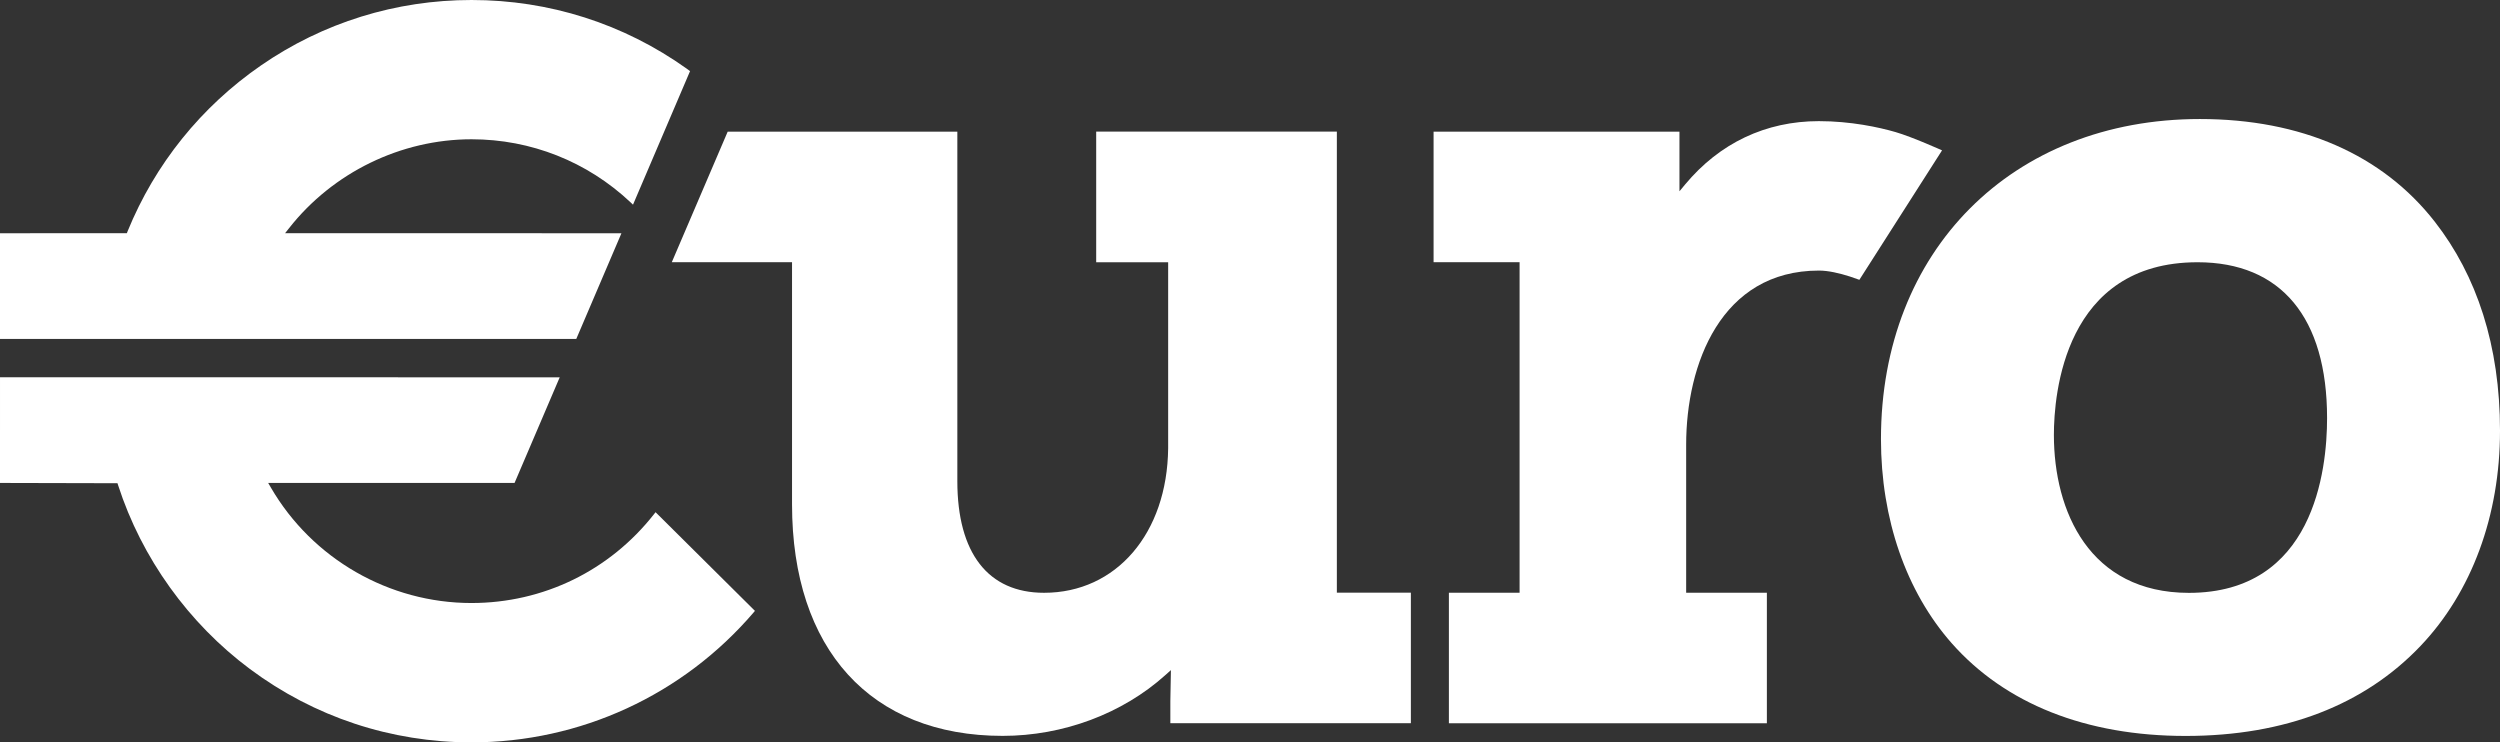
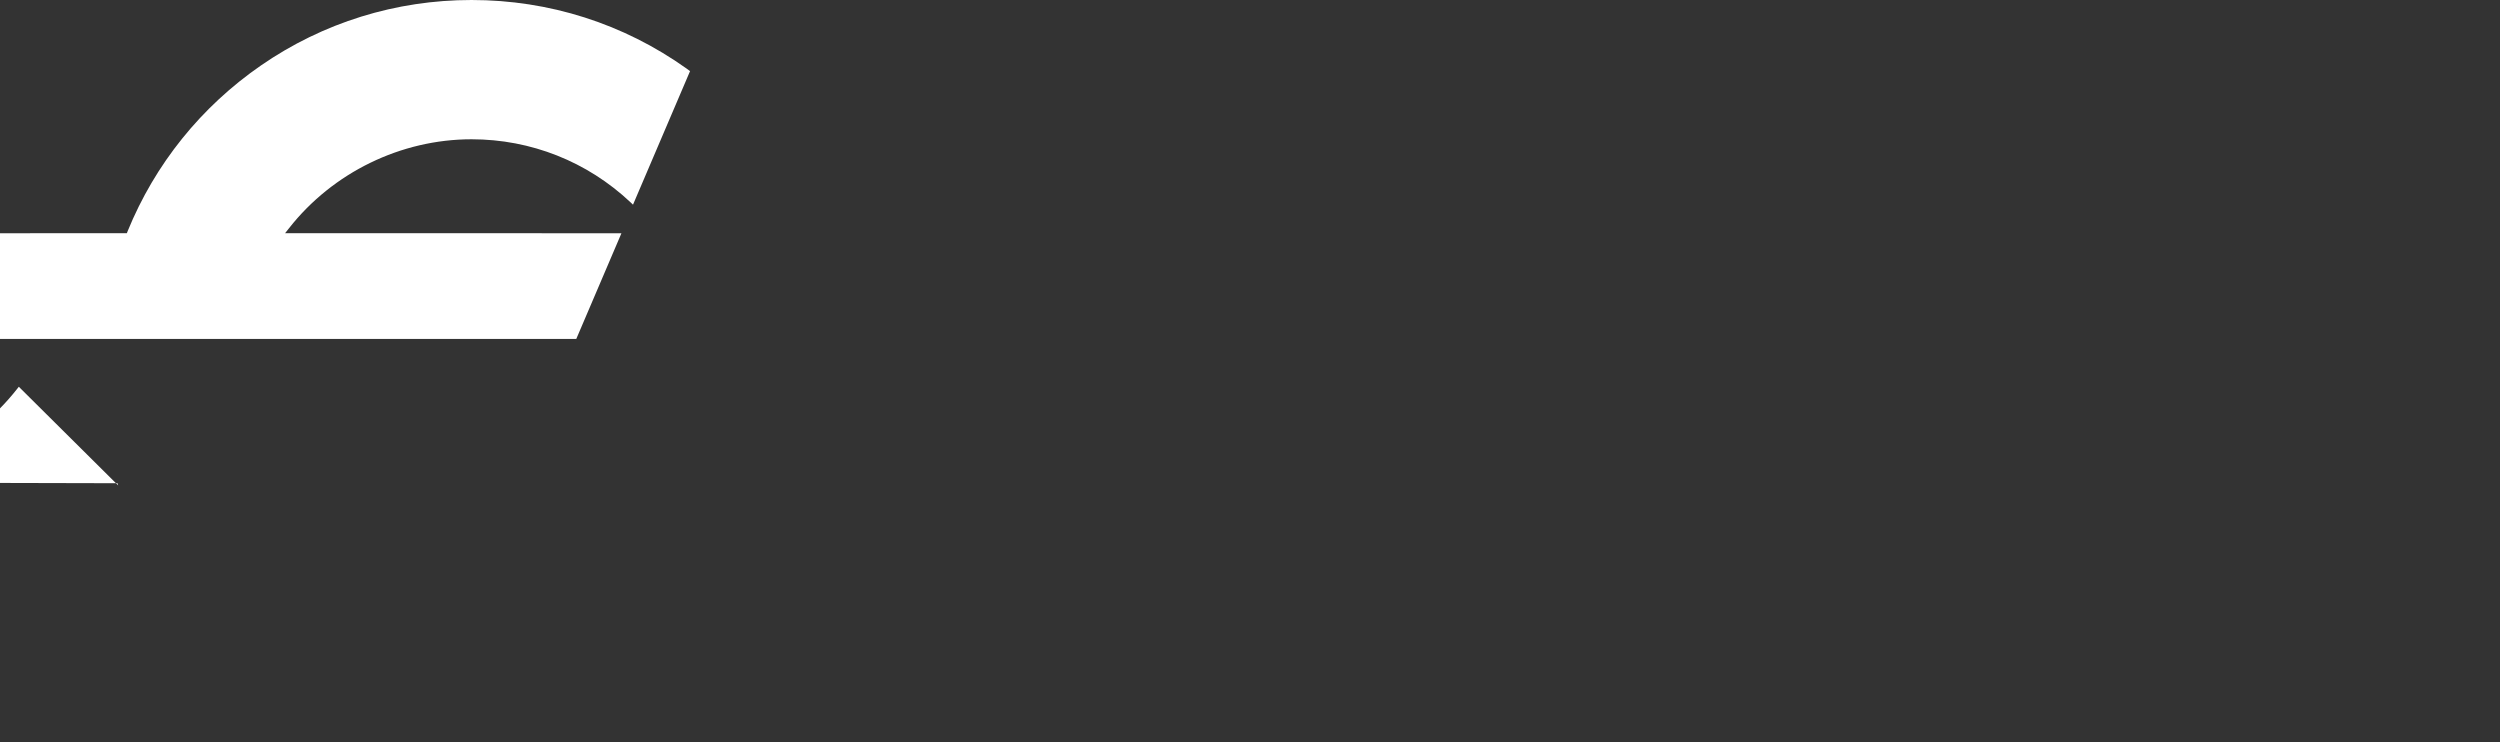
<svg xmlns="http://www.w3.org/2000/svg" id="Ebene_2" viewBox="0 0 354.34 105.22">
  <rect x="0" y="0" width="354.34" height="105.22" fill="#333333" stroke="none" />
  <defs>
    <style>.cls-1{fill:#fff;}</style>
  </defs>
  <g id="Ebene_1-2">
-     <path class="cls-1" d="M155.37,18.67v18.5h10.2v26.37c-.13,12.06-7.36,20.48-17.59,20.48-7.93,0-12.29-5.62-12.29-15.82V18.66h-32.55c-.22.51-7.43,17.35-7.92,18.5h17.04v34.32c0,20.55,11.16,32.82,29.85,32.82,8.57,0,16.98-3.14,23.08-8.63l.77-.69-.08,4.39v3.13h34.09v-18.5h-10.49V18.65h-34.11v.02Z" />
-     <path class="cls-1" d="M238.83,26.16l-.79.95v-8.45h-34.85v18.5h12.19v46.85h-10.02v18.5h45.07v-18.5h-11.44v-20.99c0-11.38,4.93-24.67,18.82-24.67,1.33,0,2.91.37,4.38.84.46.15,1.35.47,1.35.47l11.72-18.35s-4.22-1.9-6.59-2.59-6.37-1.55-10.87-1.55c-7.53,0-14.08,3.11-18.97,8.99" />
-     <path class="cls-1" d="M266.6,62.23c0,11.33,3.56,21.6,10.02,28.93,7.59,8.6,19.05,13.15,33.16,13.15s25.36-4.41,33.3-12.76c7.26-7.63,11.26-18.47,11.26-30.51s-3.28-21.97-9.24-29.61c-7.44-9.53-18.95-14.56-33.31-14.56-26.61.01-45.19,18.66-45.19,45.36M291.11,61.64c0-5.74,1.47-24.47,20.36-24.47,11.84,0,18.36,7.85,18.36,22.09,0,7.45-1.91,24.77-19.59,24.77-14.1-.01-19.13-11.57-19.13-22.39" />
-     <path class="cls-1" d="M37,9.27h0c-8.49,5.86-15.03,13.98-18.91,23.5l-.11.28s-17.13.01-17.98.01v14.98h81.68c.22-.5,5.92-13.85,6.4-14.98-1.32,0-47.67-.01-47.67-.01l.57-.72c6.2-7.89,15.86-12.59,25.85-12.59,8.42,0,16.39,3.16,22.51,8.91.12.11.35.33.35.33,0,0,.02.02.03.03.47-1.11,8.09-18.94,8.09-18.94h-.02c-.15-.12-.31-.23-.46-.34C88.39,3.36,77.86,0,66.83,0c-10.72,0-21.04,3.2-29.83,9.27M0,68.45c.85,0,16.65.04,16.65.04l.1.31c3.33,10.29,9.96,19.53,18.67,26.02,9.13,6.8,19.99,10.4,31.41,10.4,15.41,0,29.97-6.71,39.99-18.42.03-.03.07-.08.11-.13.04-.05.07-.09.07-.09l-14.08-13.98-.02.02c-.06.08-.12.16-.19.24-6.29,8.02-15.7,12.61-25.89,12.61-11.66,0-22.55-6.26-28.42-16.35l-.39-.67h34.92c.22-.5,5.92-13.84,6.4-14.97-1.33,0-78.46-.01-79.33-.01C0,53.47,0,68.45,0,68.45Z" />
+     <path class="cls-1" d="M37,9.27h0c-8.49,5.86-15.03,13.98-18.91,23.5l-.11.28s-17.13.01-17.98.01v14.98h81.68c.22-.5,5.92-13.85,6.4-14.98-1.32,0-47.67-.01-47.67-.01l.57-.72c6.2-7.89,15.86-12.59,25.85-12.59,8.42,0,16.39,3.16,22.51,8.91.12.11.35.33.35.33,0,0,.02.02.03.03.47-1.11,8.09-18.94,8.09-18.94h-.02c-.15-.12-.31-.23-.46-.34C88.39,3.36,77.86,0,66.83,0c-10.72,0-21.04,3.2-29.83,9.27M0,68.45c.85,0,16.65.04,16.65.04l.1.31l-14.08-13.98-.02.02c-.06.08-.12.16-.19.24-6.29,8.02-15.7,12.61-25.89,12.61-11.66,0-22.55-6.26-28.42-16.35l-.39-.67h34.92c.22-.5,5.92-13.84,6.4-14.97-1.33,0-78.46-.01-79.33-.01C0,53.47,0,68.45,0,68.45Z" />
  </g>
</svg>